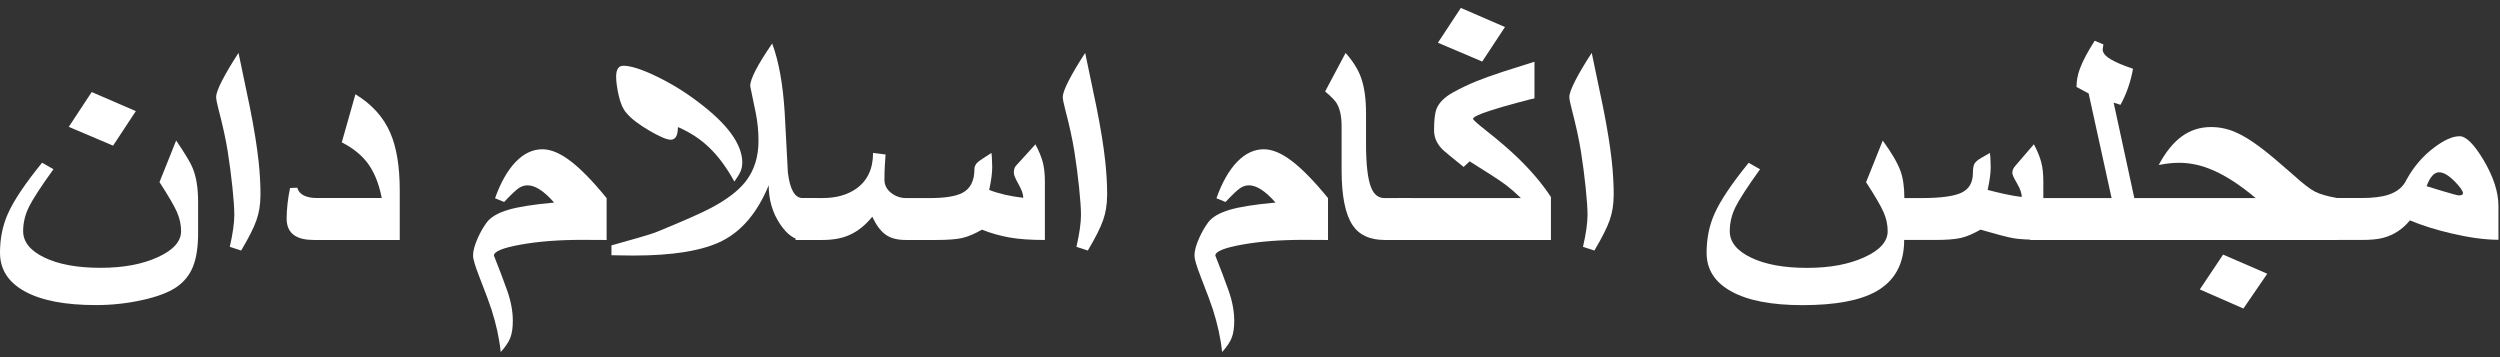
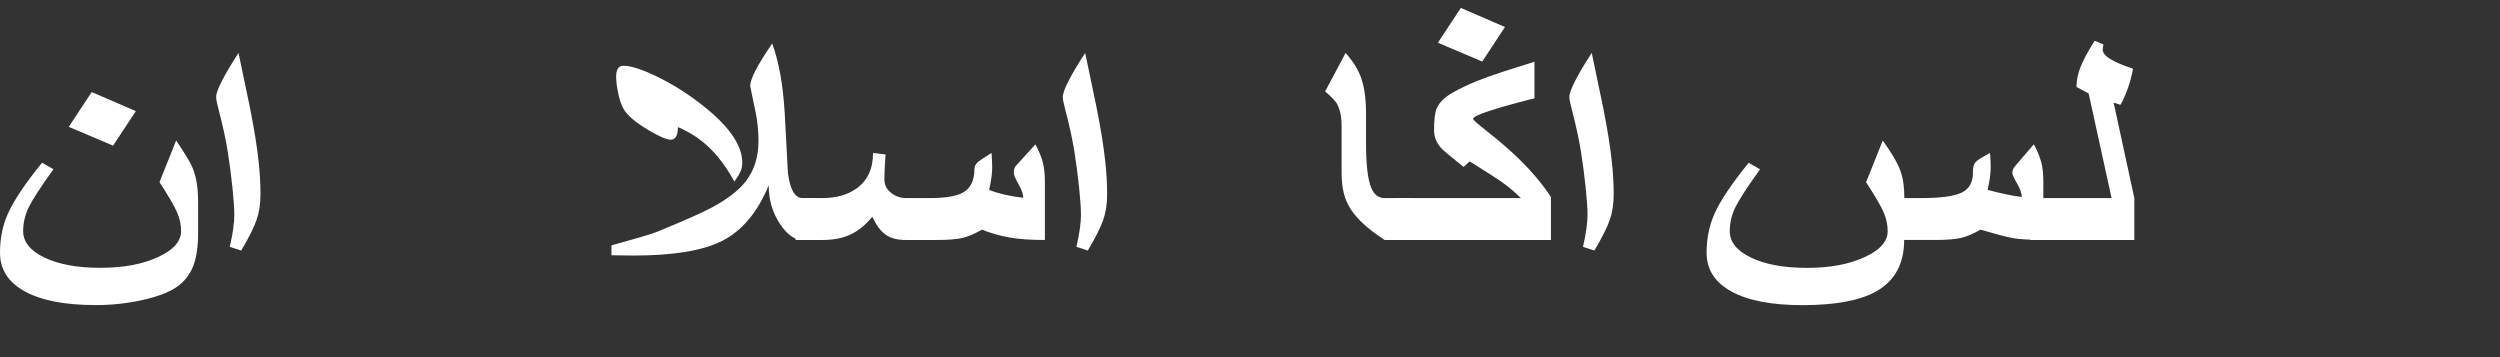
<svg xmlns="http://www.w3.org/2000/svg" width="154" height="22" viewBox="0 0 154 22" fill="none">
  <rect x="0" y="0" width="154" height="22" fill="#333333" stroke="none" />
  <g id="Group 8">
    <path id="Vector" d="M12.205 14.315C12.205 15.189 12.101 15.889 11.891 16.416C11.68 16.945 11.336 17.37 10.859 17.694C10.382 18.017 9.681 18.281 8.758 18.485C7.836 18.689 6.884 18.793 5.905 18.793C4.015 18.793 2.559 18.513 1.536 17.954C0.512 17.394 0 16.599 0 15.566C0 14.686 0.163 13.884 0.491 13.155C0.848 12.351 1.549 11.308 2.591 10.024L3.293 10.423C2.522 11.492 2.018 12.268 1.781 12.748C1.544 13.229 1.426 13.726 1.426 14.237C1.426 14.901 1.864 15.445 2.738 15.866C3.613 16.286 4.762 16.497 6.185 16.497C7.609 16.497 8.763 16.278 9.721 15.842C10.678 15.406 11.155 14.87 11.155 14.237C11.155 13.845 11.072 13.457 10.904 13.071C10.736 12.685 10.376 12.069 9.825 11.219L10.851 8.656C11.395 9.46 11.731 10.013 11.853 10.317C12.088 10.867 12.203 11.566 12.203 12.414V14.311L12.205 14.315ZM8.366 6.847L6.966 8.972L4.236 7.814L5.649 5.67L8.369 6.847H8.366Z" fill="white" />
    <path id="Vector_2" d="M16.044 12.018C16.044 12.582 15.962 13.096 15.799 13.56C15.637 14.026 15.322 14.65 14.855 15.433L14.154 15.206C14.341 14.395 14.434 13.738 14.434 13.232C14.434 12.846 14.394 12.28 14.317 11.534C14.24 10.789 14.141 10.049 14.026 9.318C13.909 8.588 13.72 7.716 13.453 6.703C13.36 6.35 13.315 6.105 13.315 5.973C13.315 5.777 13.434 5.444 13.677 4.971C13.92 4.498 14.256 3.928 14.693 3.258L15.394 6.619C15.65 7.896 15.829 9.004 15.93 9.941C16.007 10.663 16.047 11.355 16.047 12.02L16.044 12.018Z" fill="white" />
-     <path id="Vector_3" d="M24.624 14.782H19.337C18.823 14.782 18.431 14.693 18.159 14.515C17.826 14.3 17.657 13.949 17.657 13.461C17.657 13.184 17.676 12.882 17.711 12.559C17.745 12.236 17.799 11.911 17.868 11.581L18.311 11.562C18.372 11.783 18.511 11.945 18.724 12.045C18.937 12.147 19.196 12.197 19.5 12.197H23.515C23.336 11.267 23.024 10.523 22.582 9.966C22.216 9.504 21.707 9.105 21.054 8.769L21.894 5.807C22.904 6.42 23.622 7.212 24.04 8.179C24.429 9.072 24.624 10.254 24.624 11.729V14.775V14.782Z" fill="white" />
-     <path id="Vector_4" d="M37.368 14.783L35.851 14.775C34.427 14.775 33.166 14.872 32.07 15.069C30.975 15.267 30.425 15.49 30.425 15.744C30.729 16.503 30.999 17.214 31.236 17.88C31.473 18.543 31.59 19.174 31.59 19.768C31.59 20.198 31.537 20.547 31.433 20.811C31.329 21.078 31.132 21.369 30.844 21.685C30.759 20.85 30.567 19.974 30.273 19.057C30.172 18.734 29.919 18.055 29.514 17.017C29.266 16.377 29.14 15.954 29.14 15.744C29.14 15.447 29.242 15.076 29.444 14.634C29.607 14.274 29.794 13.953 30.004 13.675C30.252 13.359 30.687 13.109 31.305 12.925C31.924 12.741 32.868 12.593 34.134 12.478C33.513 11.769 32.966 11.416 32.5 11.416C32.297 11.416 32.108 11.479 31.929 11.607C31.75 11.735 31.457 12.012 31.055 12.441L30.495 12.214C30.836 11.247 31.26 10.501 31.761 9.978C32.262 9.456 32.814 9.195 33.411 9.195C33.934 9.195 34.513 9.438 35.15 9.926C35.787 10.414 36.528 11.173 37.368 12.203V14.785V14.783Z" fill="white" />
    <path id="Vector_5" d="M50.296 14.784H49.443C48.952 14.784 48.491 14.458 48.054 13.806C47.587 13.11 47.352 12.312 47.352 11.414C46.667 13.077 45.71 14.22 44.481 14.84C43.292 15.441 41.471 15.742 39.021 15.742L37.666 15.723V15.115C38.226 14.957 38.781 14.801 39.33 14.645C39.879 14.491 40.29 14.356 40.562 14.242C42.148 13.591 43.223 13.116 43.782 12.817C44.78 12.292 45.497 11.741 45.942 11.165C46.465 10.488 46.723 9.66 46.723 8.677C46.723 8.09 46.667 7.517 46.555 6.96C46.443 6.403 46.329 5.85 46.211 5.299C46.211 4.87 46.662 3.996 47.566 2.68C47.971 3.762 48.227 5.176 48.336 6.923C48.398 8.157 48.464 9.391 48.533 10.625C48.659 11.674 48.96 12.201 49.443 12.201H50.296V14.784ZM45.723 10.028C45.723 10.219 45.689 10.393 45.619 10.555C45.55 10.718 45.422 10.926 45.236 11.186C44.777 10.345 44.27 9.655 43.718 9.118C43.167 8.58 42.514 8.151 41.759 7.827C41.759 8.098 41.719 8.298 41.642 8.422C41.564 8.545 41.455 8.606 41.314 8.606C41.079 8.606 40.653 8.426 40.031 8.066C39.362 7.68 38.88 7.309 38.584 6.956C38.373 6.709 38.216 6.351 38.112 5.882C38.008 5.414 37.954 5.032 37.954 4.733C37.954 4.278 38.101 4.05 38.397 4.05C38.856 4.05 39.541 4.269 40.45 4.709C41.359 5.149 42.215 5.676 43.017 6.29C44.822 7.645 45.726 8.89 45.726 10.03L45.723 10.028Z" fill="white" />
    <path id="Vector_6" d="M64.359 14.782C63.487 14.782 62.765 14.732 62.189 14.63C61.613 14.528 61.045 14.368 60.485 14.147C60.035 14.407 59.632 14.576 59.278 14.659C58.923 14.741 58.393 14.782 57.686 14.782H55.785C55.263 14.782 54.852 14.671 54.548 14.45C54.244 14.229 53.972 13.863 53.732 13.349C53.303 13.88 52.826 14.259 52.298 14.487C51.847 14.684 51.306 14.782 50.677 14.782H49.008V12.2H50.677C51.493 12.2 52.175 12.013 52.719 11.64C53.426 11.152 53.78 10.413 53.78 9.42L54.551 9.515C54.535 9.717 54.519 9.949 54.505 10.209C54.489 10.469 54.481 10.755 54.481 11.072C54.481 11.389 54.617 11.664 54.889 11.879C55.161 12.093 55.473 12.202 55.822 12.202H57.257C58.206 12.202 58.883 12.093 59.288 11.879C59.779 11.618 60.024 11.135 60.024 10.426C60.024 10.274 60.083 10.137 60.2 10.018C60.27 9.949 60.413 9.845 60.632 9.706L61.075 9.422C61.091 9.541 61.101 9.706 61.109 9.91C61.117 10.116 61.12 10.25 61.12 10.313C61.12 10.662 61.059 11.124 60.933 11.699C61.221 11.814 61.544 11.911 61.901 11.994C62.258 12.076 62.637 12.139 63.034 12.184C63.034 11.97 62.936 11.69 62.744 11.35C62.549 11.007 62.453 10.777 62.453 10.656C62.453 10.491 62.48 10.365 62.536 10.276C62.552 10.244 62.637 10.146 62.792 9.981L63.783 8.891C63.994 9.29 64.143 9.652 64.231 9.977C64.319 10.302 64.365 10.71 64.365 11.196V14.782H64.359Z" fill="white" />
    <path id="Vector_7" d="M68.198 12.018C68.198 12.582 68.116 13.096 67.953 13.56C67.791 14.026 67.476 14.65 67.01 15.433L66.308 15.206C66.495 14.395 66.588 13.738 66.588 13.232C66.588 12.846 66.548 12.28 66.471 11.534C66.394 10.789 66.295 10.049 66.18 9.318C66.063 8.588 65.874 7.716 65.607 6.703C65.514 6.35 65.468 6.105 65.468 5.973C65.468 5.777 65.588 5.444 65.831 4.971C66.074 4.498 66.41 3.928 66.847 3.258L67.548 6.619C67.804 7.896 67.983 9.004 68.084 9.941C68.161 10.663 68.201 11.355 68.201 12.02L68.198 12.018Z" fill="white" />
-     <path id="Vector_8" d="M81.806 14.783L80.289 14.775C78.865 14.775 77.604 14.872 76.509 15.069C75.413 15.267 74.864 15.49 74.864 15.744C75.168 16.503 75.437 17.214 75.674 17.88C75.911 18.543 76.029 19.174 76.029 19.768C76.029 20.198 75.975 20.547 75.871 20.811C75.767 21.078 75.57 21.369 75.282 21.685C75.197 20.85 75.005 19.974 74.712 19.057C74.61 18.734 74.357 18.055 73.952 17.017C73.704 16.377 73.579 15.954 73.579 15.744C73.579 15.447 73.68 15.076 73.883 14.634C74.045 14.274 74.232 13.953 74.442 13.675C74.69 13.359 75.125 13.109 75.743 12.925C76.362 12.741 77.306 12.593 78.572 12.478C77.951 11.769 77.404 11.416 76.938 11.416C76.735 11.416 76.546 11.479 76.367 11.607C76.189 11.735 75.895 12.012 75.493 12.441L74.933 12.214C75.274 11.247 75.698 10.501 76.199 9.978C76.701 9.456 77.252 9.195 77.85 9.195C78.372 9.195 78.951 9.438 79.588 9.926C80.225 10.414 80.966 11.173 81.806 12.203V14.785V14.783Z" fill="white" />
-     <path id="Vector_9" d="M86.928 14.782H85.293C84.384 14.782 83.726 14.479 83.321 13.872C82.87 13.202 82.643 12.072 82.643 10.482V7.778C82.643 7.165 82.539 6.688 82.329 6.345C82.227 6.18 81.993 5.944 81.628 5.634L82.889 3.262C83.339 3.767 83.654 4.268 83.832 4.762C84.043 5.339 84.147 6.072 84.147 6.963V8.832C84.147 10.155 84.256 11.072 84.475 11.584C84.646 11.996 84.918 12.202 85.291 12.202H86.925V14.784L86.928 14.782Z" fill="white" />
+     <path id="Vector_9" d="M86.928 14.782H85.293C82.87 13.202 82.643 12.072 82.643 10.482V7.778C82.643 7.165 82.539 6.688 82.329 6.345C82.227 6.18 81.993 5.944 81.628 5.634L82.889 3.262C83.339 3.767 83.654 4.268 83.832 4.762C84.043 5.339 84.147 6.072 84.147 6.963V8.832C84.147 10.155 84.256 11.072 84.475 11.584C84.646 11.996 84.918 12.202 85.291 12.202H86.925V14.784L86.928 14.782Z" fill="white" />
    <path id="Vector_10" d="M95.542 14.782H86.112V12.2H93.686C93.382 11.903 93.086 11.643 92.799 11.421C92.564 11.243 92.249 11.029 91.852 10.775C91.409 10.498 90.969 10.218 90.532 9.94L90.159 10.283C89.466 9.726 89.055 9.387 88.922 9.268C88.533 8.908 88.338 8.494 88.338 8.026C88.338 7.386 88.391 6.937 88.501 6.679C88.655 6.313 88.986 5.985 89.493 5.701C89.943 5.447 90.426 5.218 90.94 5.007C91.346 4.842 91.881 4.649 92.55 4.428C92.862 4.326 93.518 4.118 94.523 3.802V6.061C94.484 6.061 94.158 6.143 93.542 6.308C92.78 6.51 92.172 6.688 91.721 6.839C91.068 7.054 90.74 7.217 90.74 7.323C90.74 7.379 91.017 7.627 91.569 8.062C92.324 8.657 92.958 9.201 93.47 9.695C94.318 10.511 95.006 11.324 95.537 12.135V14.782H95.542ZM92.705 1.666L91.305 3.791L88.575 2.633L89.988 0.488L92.708 1.666H92.705Z" fill="white" />
    <path id="Vector_11" d="M99.402 12.018C99.402 12.582 99.32 13.096 99.157 13.56C98.994 14.026 98.68 14.65 98.213 15.433L97.512 15.206C97.699 14.395 97.792 13.738 97.792 13.232C97.792 12.846 97.752 12.28 97.675 11.534C97.597 10.789 97.499 10.049 97.384 9.318C97.267 8.588 97.077 7.716 96.814 6.703C96.72 6.35 96.672 6.105 96.672 5.973C96.672 5.777 96.792 5.444 97.035 4.971C97.275 4.5 97.613 3.928 98.051 3.258L98.752 6.619C99.008 7.896 99.186 9.004 99.288 9.941C99.365 10.663 99.405 11.355 99.405 12.02L99.402 12.018Z" fill="white" />
    <path id="Vector_12" d="M125.871 14.773C125.016 14.773 124.405 14.74 124.04 14.677C123.675 14.614 122.995 14.437 121.998 14.146C121.547 14.406 121.144 14.575 120.79 14.658C120.435 14.74 119.905 14.781 119.198 14.781H117.297C117.297 16.25 116.721 17.305 115.57 17.952C114.567 18.515 113.053 18.797 111.029 18.797C109.139 18.797 107.681 18.518 106.66 17.958C105.636 17.399 105.127 16.603 105.127 15.571C105.127 14.69 105.289 13.888 105.617 13.16C105.974 12.355 106.676 11.312 107.718 10.028L108.419 10.427C107.649 11.496 107.145 12.273 106.907 12.752C106.67 13.233 106.553 13.73 106.553 14.242C106.553 14.905 106.99 15.449 107.865 15.87C108.739 16.291 109.888 16.501 111.312 16.501C112.736 16.501 113.89 16.282 114.847 15.846C115.804 15.41 116.281 14.875 116.281 14.242C116.281 13.849 116.199 13.461 116.031 13.075C115.863 12.689 115.503 12.073 114.951 11.223L115.978 8.66C116.529 9.419 116.895 10.046 117.073 10.54C117.228 10.97 117.308 11.525 117.308 12.201H118.382C119.558 12.201 120.377 12.088 120.838 11.865C121.302 11.639 121.531 11.236 121.531 10.655C121.531 10.401 121.56 10.217 121.619 10.1C121.678 9.983 121.816 9.861 122.032 9.734L122.581 9.421C122.597 9.541 122.608 9.705 122.616 9.909C122.624 10.115 122.627 10.25 122.627 10.312C122.627 10.662 122.565 11.123 122.44 11.698C122.797 11.793 123.157 11.88 123.52 11.958C123.882 12.039 124.221 12.095 124.541 12.134C124.541 11.906 124.442 11.629 124.25 11.299C124.056 10.97 123.96 10.755 123.96 10.653C123.96 10.577 123.973 10.503 124 10.434C124.026 10.364 124.09 10.273 124.192 10.159L125.287 8.886C125.498 9.285 125.647 9.647 125.735 9.972C125.826 10.297 125.869 10.705 125.869 11.191V14.768L125.871 14.773Z" fill="white" />
    <path id="Vector_13" d="M131.473 14.783H125.055V12.2H130.073L128.66 5.756L127.913 5.357C127.913 4.984 127.983 4.607 128.124 4.227C128.303 3.746 128.607 3.173 129.033 2.51L129.569 2.737C129.569 2.776 129.553 2.876 129.524 3.041C129.524 3.249 129.686 3.453 130.014 3.648C130.302 3.826 130.761 4.021 131.393 4.236C131.323 4.641 131.219 5.036 131.083 5.422C130.947 5.808 130.793 6.153 130.622 6.456L130.201 6.324L131.473 12.198V14.781V14.783Z" fill="white" />
-     <path id="Vector_14" d="M143.982 14.784H130.654V12.202H138.951C138.01 11.411 137.138 10.842 136.338 10.493C135.629 10.183 134.939 10.029 134.261 10.029C134.059 10.029 133.875 10.038 133.707 10.053C133.539 10.068 133.296 10.105 132.976 10.162C133.403 9.364 133.88 8.776 134.405 8.396C134.931 8.017 135.528 7.826 136.197 7.826C136.712 7.826 137.205 7.928 137.679 8.13C138.154 8.331 138.687 8.659 139.279 9.108C139.746 9.461 140.407 10.016 141.263 10.769C141.846 11.3 142.292 11.645 142.598 11.803C142.905 11.961 143.366 12.094 143.982 12.202V14.784ZM139.663 16.862L138.194 19.006L135.509 17.829L136.943 15.684L139.663 16.862Z" fill="white" />
-     <path id="Vector_15" d="M153.9 14.77C153.084 14.77 152.121 14.64 151.018 14.382C150.045 14.154 149.189 13.885 148.45 13.575C148 14.126 147.442 14.486 146.781 14.657C146.461 14.74 146.027 14.781 145.475 14.781H143.163V12.198H145.475C146.176 12.198 146.731 12.129 147.144 11.99C147.672 11.812 148.04 11.507 148.242 11.069C148.685 10.264 149.253 9.605 149.946 9.085C150.559 8.623 151.082 8.391 151.511 8.391C151.908 8.391 152.399 8.879 152.983 9.852C153.596 10.884 153.905 11.832 153.905 12.699V14.768L153.9 14.77ZM151.719 11.906C151.719 11.767 151.551 11.526 151.218 11.184C150.844 10.804 150.522 10.613 150.25 10.613C149.946 10.613 149.69 10.897 149.479 11.468C149.885 11.593 150.191 11.689 150.402 11.752C151.031 11.942 151.386 12.036 151.463 12.036C151.634 12.036 151.719 11.992 151.719 11.903V11.906Z" fill="white" />
  </g>
</svg>